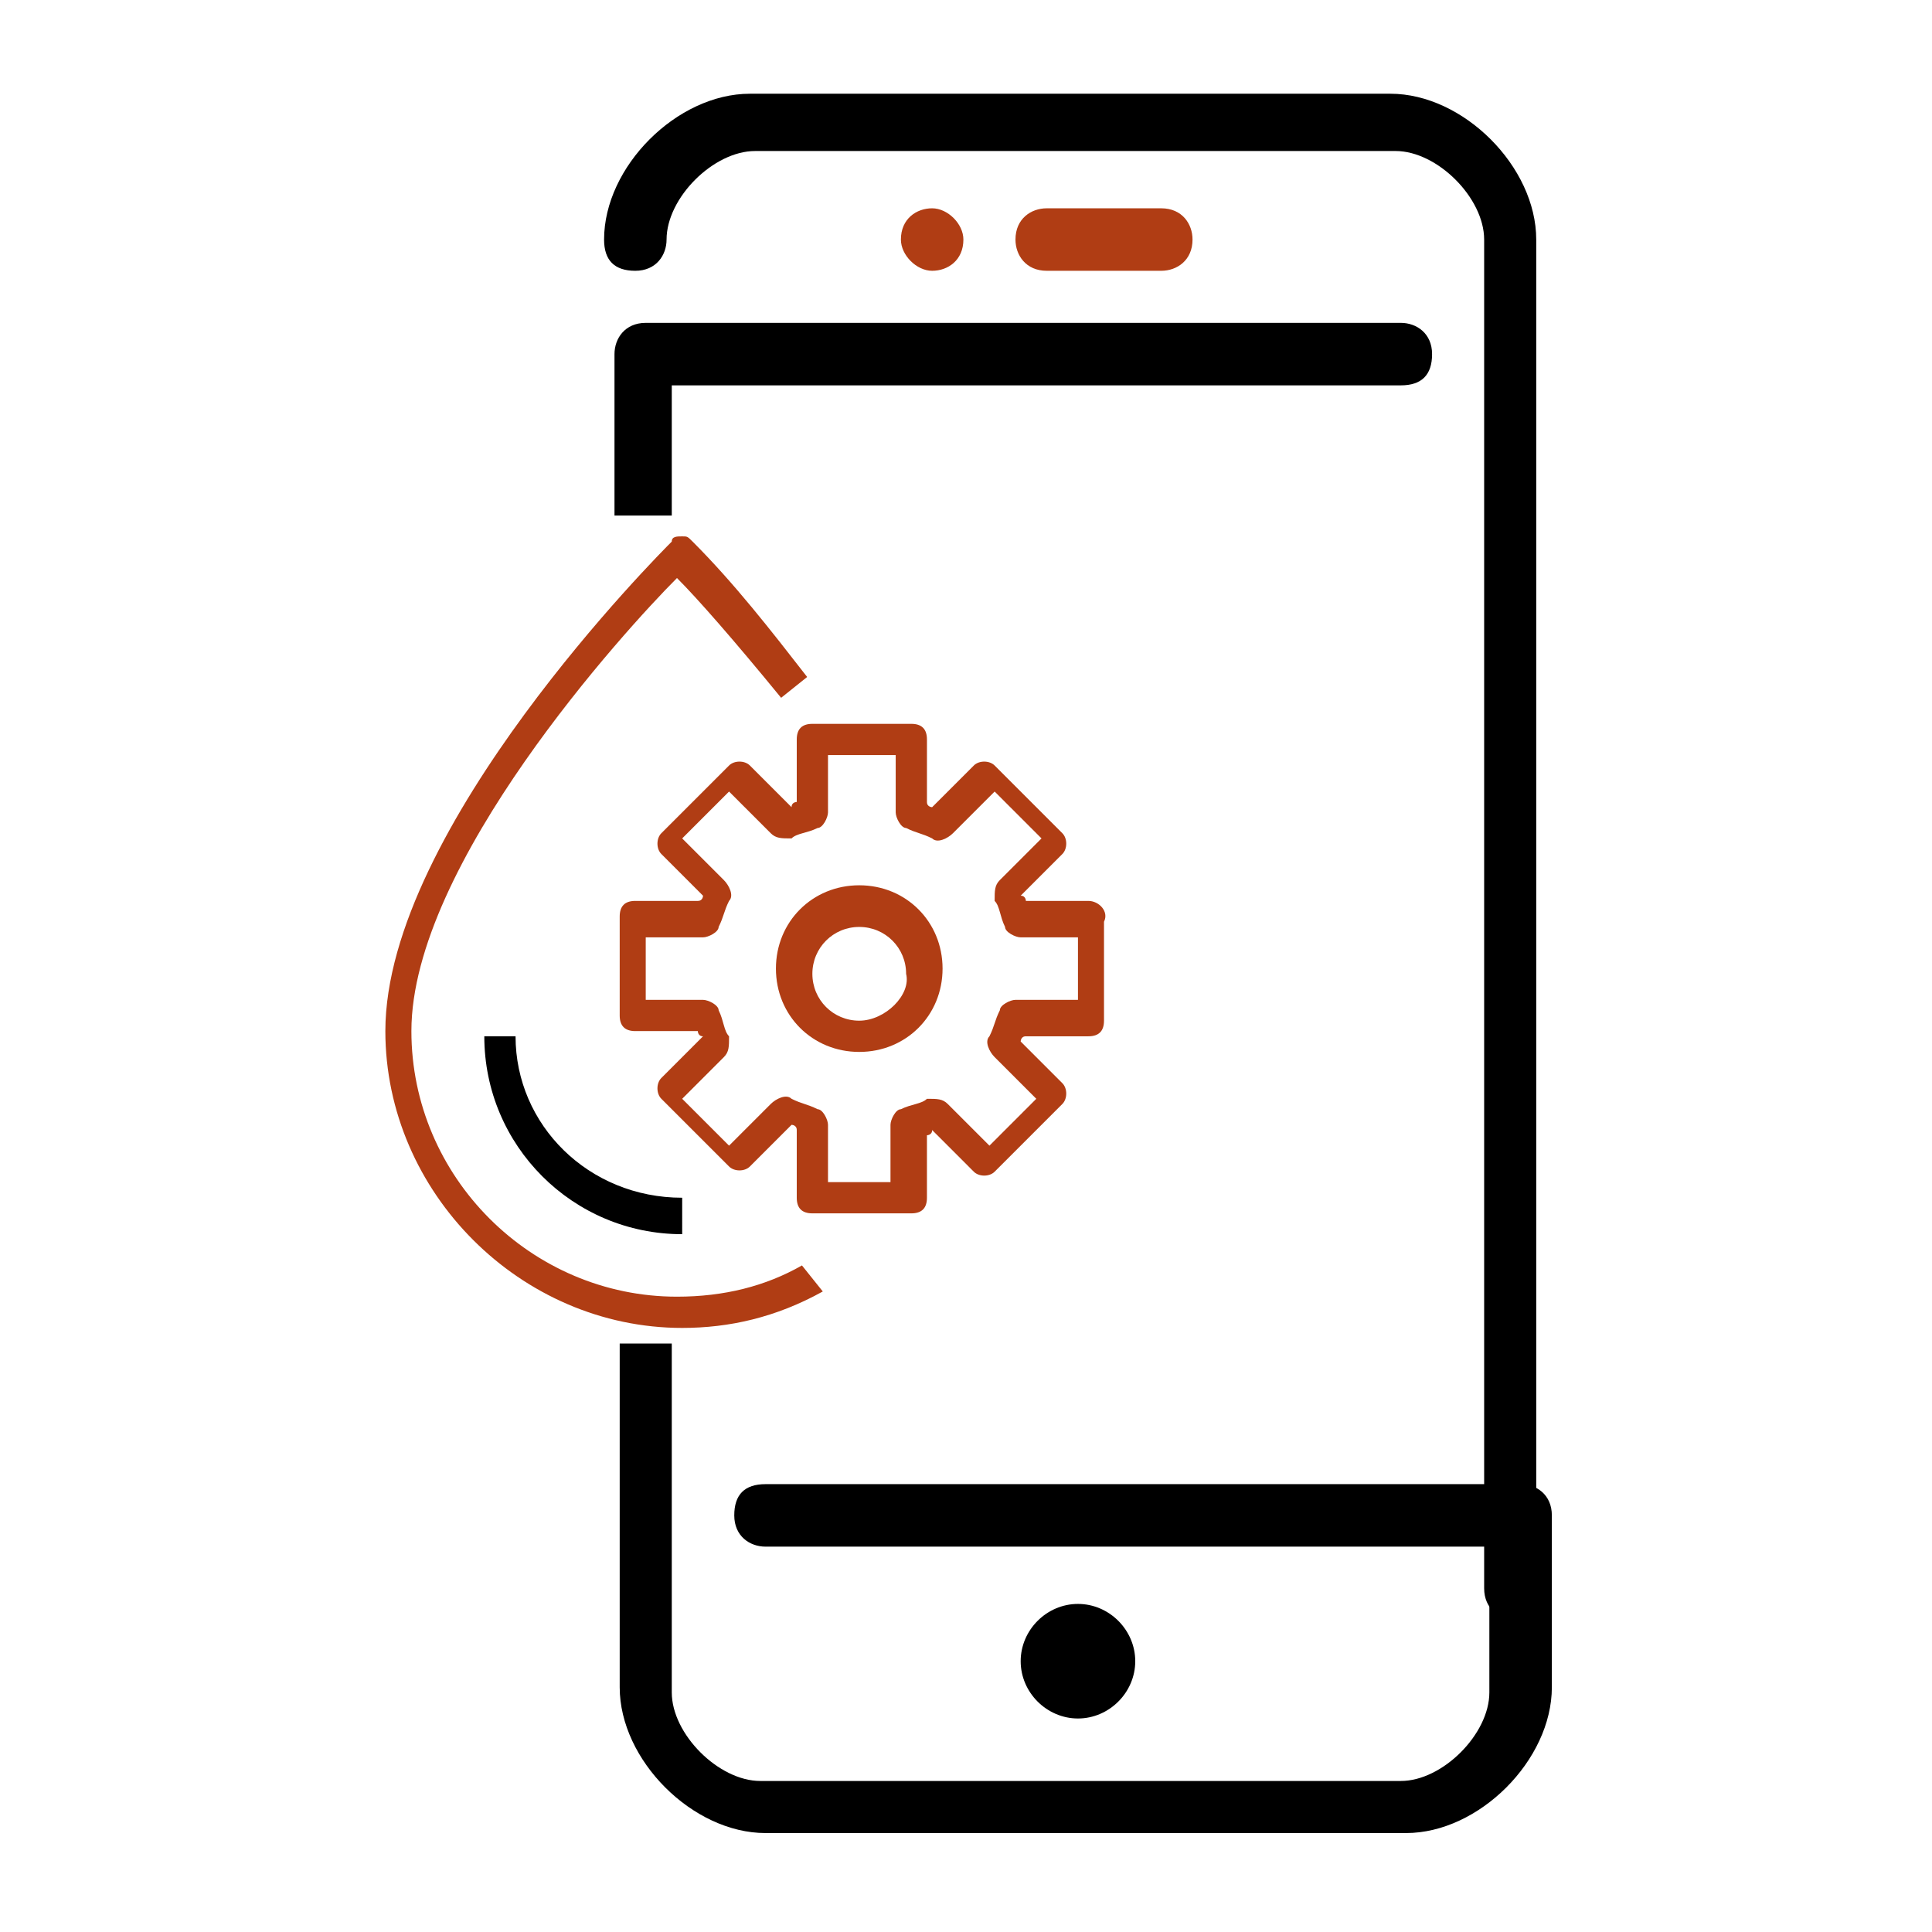
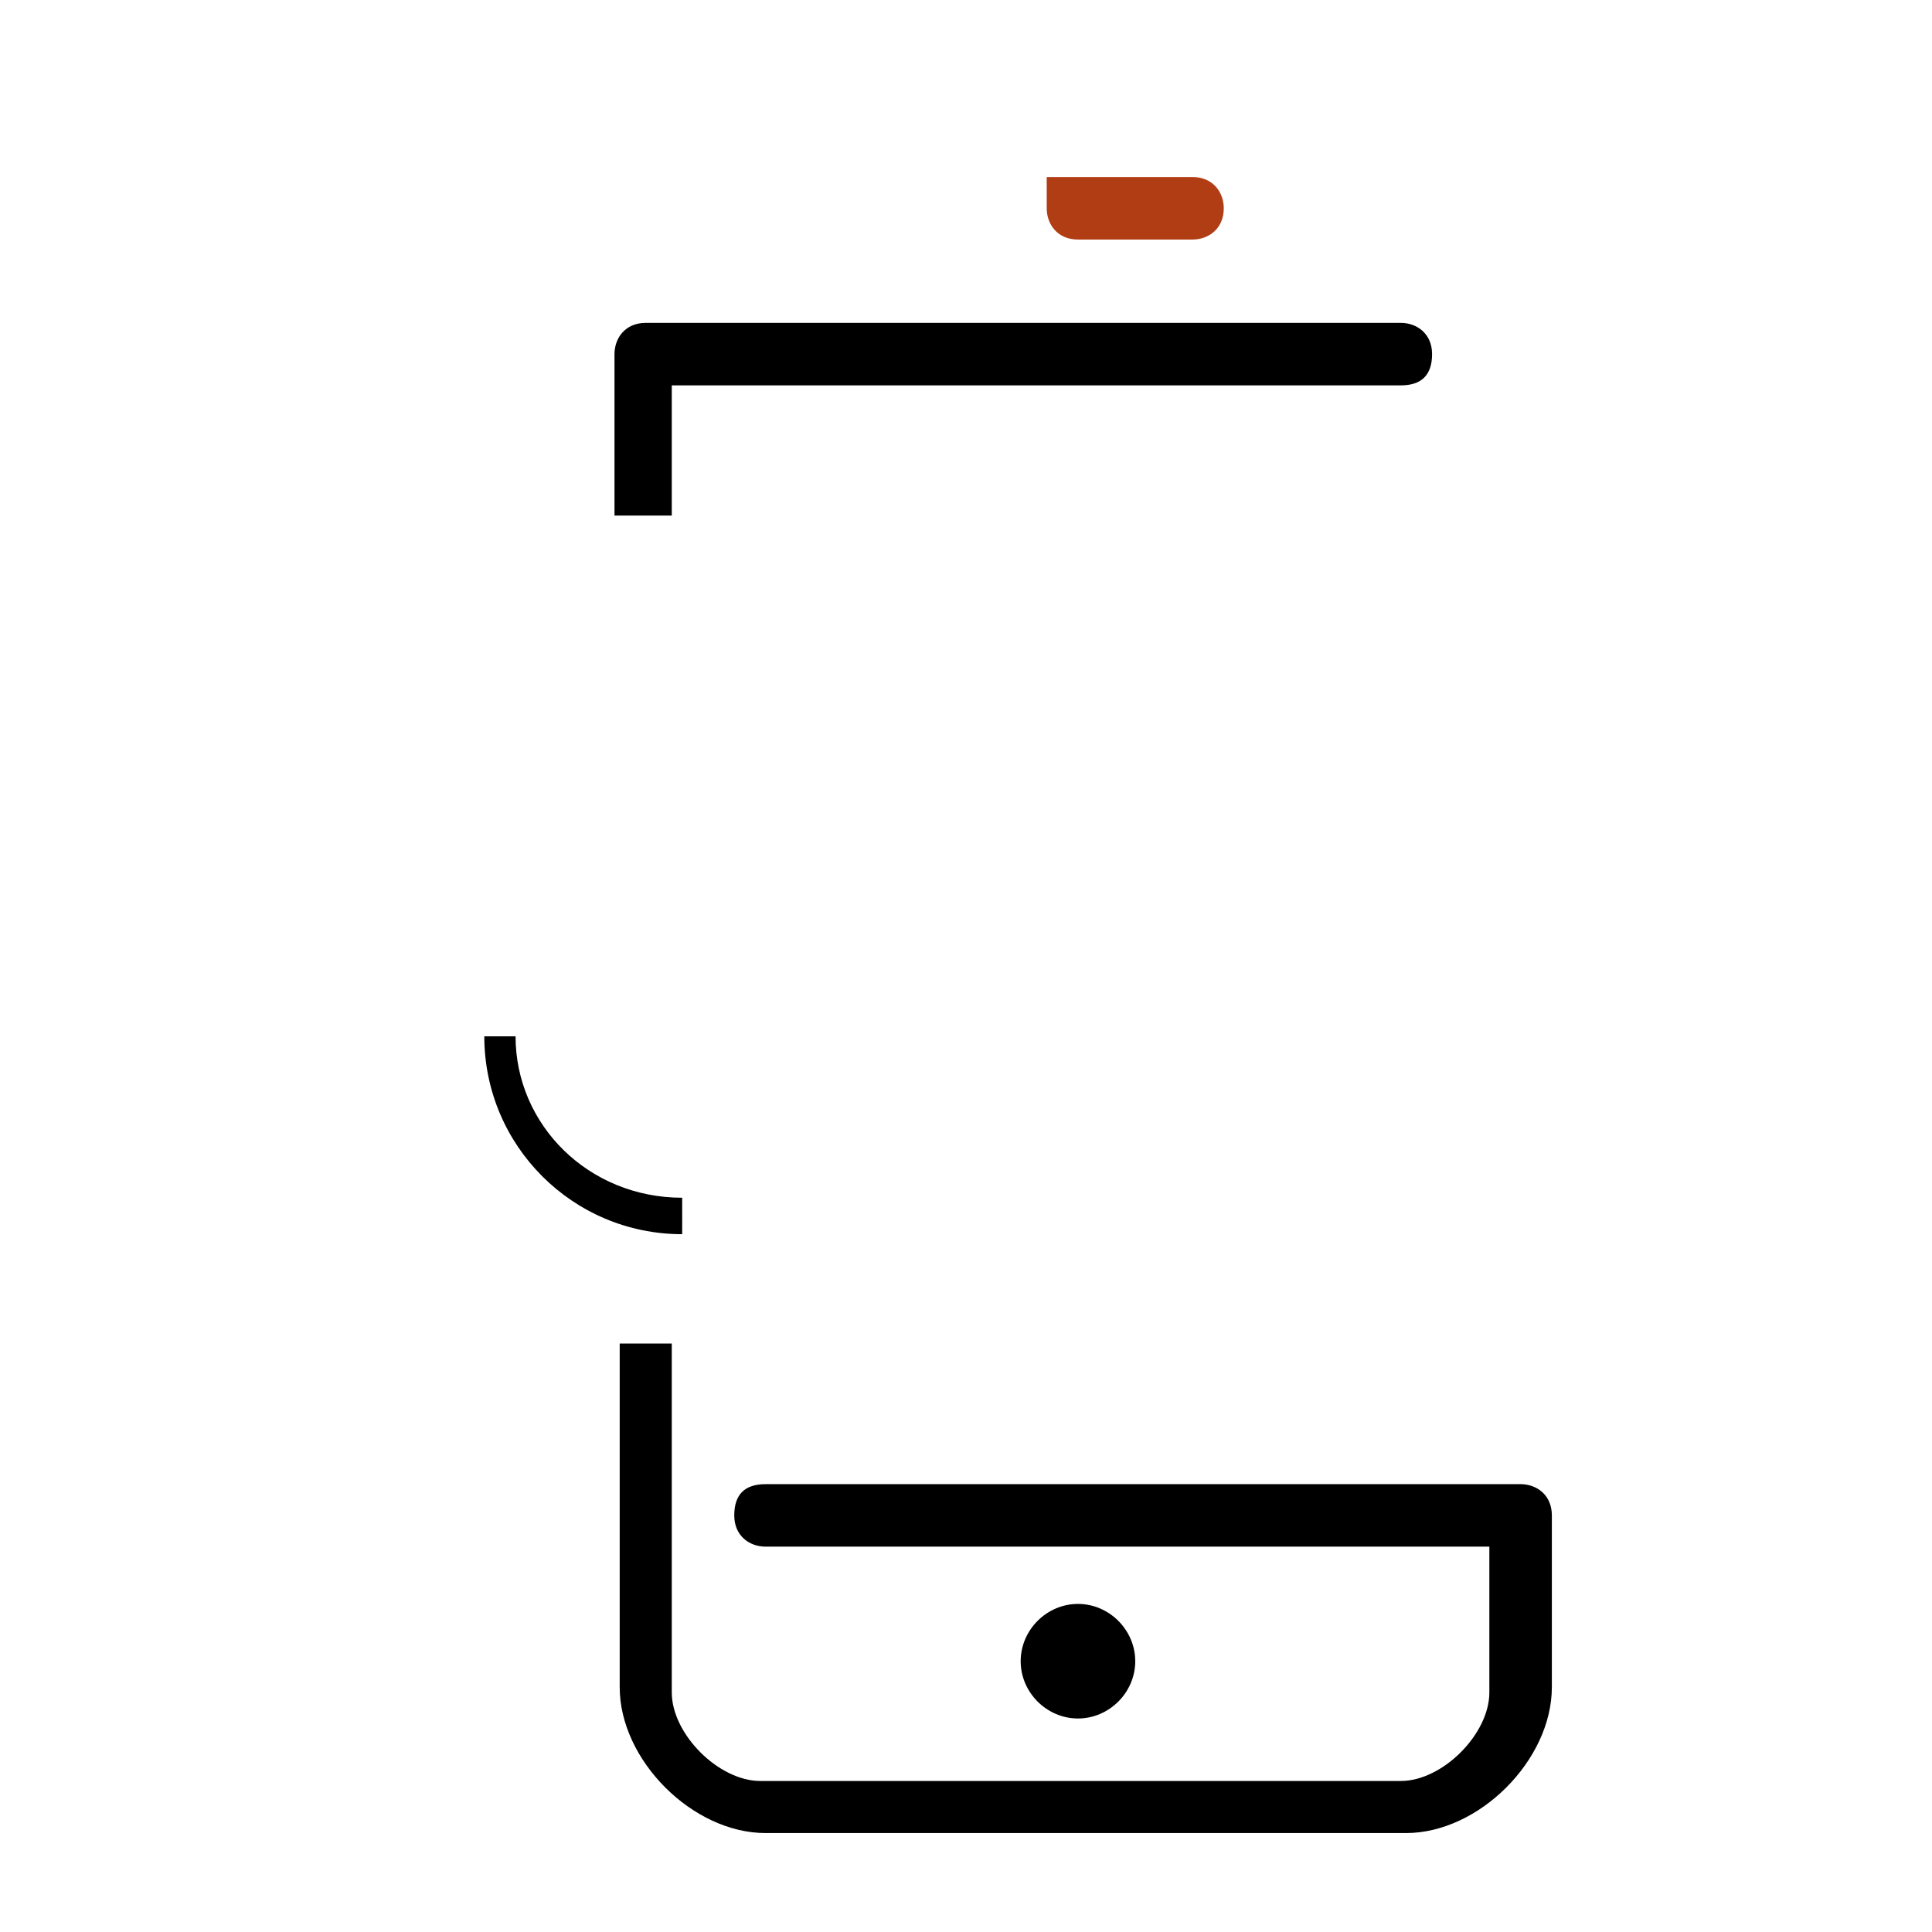
<svg xmlns="http://www.w3.org/2000/svg" version="1.1" id="Capa_1" x="0px" y="0px" viewBox="970.1 0 37.1 37.1" enable-background="new 970.1 0 37.1 37.1" xml:space="preserve">
  <g>
    <g>
      <g>
        <g>
          <g>
            <g>
-               <path fill="#b03d14" d="M988,4c-0.3,0-0.6,0.2-0.6,0.6c0,0.3,0.3,0.6,0.6,0.6s0.6-0.2,0.6-0.6C988.6,4.3,988.3,4,988,4L988,4z         " />
              <path fill="#000000" d="M991.9,31.9c0,0.6-0.5,1.1-1.1,1.1c-0.6,0-1.1-0.5-1.1-1.1c0-0.6,0.5-1.1,1.1-1.1         C991.4,30.8,991.9,31.3,991.9,31.9z" />
-               <path fill="#000000" d="M999.2,31.1c-0.3,0-0.6-0.2-0.6-0.6V4.6c0-0.8-0.9-1.7-1.7-1.7h-12.3c-0.8,0-1.7,0.9-1.7,1.7         c0,0.3-0.2,0.6-0.6,0.6s-0.6-0.2-0.6-0.6c0-1.4,1.4-2.8,2.8-2.8h12.3c1.4,0,2.8,1.4,2.8,2.8v25.9         C999.7,30.8,999.5,31.1,999.2,31.1z" />
-               <path fill="#b03d14" d="M990.2,4c-0.3,0-0.6,0.2-0.6,0.6c0,0.3,0.2,0.6,0.6,0.6h2.2c0.3,0,0.6-0.2,0.6-0.6         c0-0.3-0.2-0.6-0.6-0.6H990.2z" />
+               <path fill="#b03d14" d="M990.2,4c0,0.3,0.2,0.6,0.6,0.6h2.2c0.3,0,0.6-0.2,0.6-0.6         c0-0.3-0.2-0.6-0.6-0.6H990.2z" />
              <path fill="#000000" d="M983,9.9h-1.1V6.8c0-0.3,0.2-0.6,0.6-0.6h14.5c0.3,0,0.6,0.2,0.6,0.6s-0.2,0.6-0.6,0.6H983V9.9z" />
              <path fill="#000000" d="M983,25.9v6.6c0,0.8,0.9,1.7,1.7,1.7h12.3c0.8,0,1.7-0.9,1.7-1.7v-2.8h-13.9c-0.3,0-0.6-0.2-0.6-0.6         s0.2-0.6,0.6-0.6h14.5c0.3,0,0.6,0.2,0.6,0.6v3.3c0,1.4-1.4,2.8-2.8,2.8h-12.3c-1.4,0-2.8-1.4-2.8-2.8v-6.6H983z" />
            </g>
          </g>
        </g>
      </g>
    </g>
    <g>
      <g>
-         <path fill="#b03d14" d="M985.5,24.3c-0.7,0.4-1.5,0.6-2.4,0.6c-2.8,0-5.1-2.3-5.1-5.1c0-3.2,4.1-7.7,5.1-8.7      c0.4,0.4,1.1,1.2,2,2.3l0.5-0.4c-0.7-0.9-1.4-1.8-2.2-2.6c-0.1-0.1-0.1-0.1-0.2-0.1c-0.1,0-0.2,0-0.2,0.1      c-0.2,0.2-5.5,5.5-5.5,9.4c0,3.1,2.6,5.7,5.7,5.7c0.9,0,1.8-0.2,2.7-0.7L985.5,24.3z" />
-       </g>
+         </g>
    </g>
    <g>
      <g>
        <path fill="#000000" d="M980,19.9h-0.6c0,2.1,1.7,3.8,3.8,3.8V23C981.4,23,980,21.6,980,19.9z" />
      </g>
    </g>
    <g>
      <g>
-         <path fill="#b03d14" d="M991,17.3h-1.2c0,0,0-0.1-0.1-0.1l0.8-0.8c0.1-0.1,0.1-0.3,0-0.4l-1.3-1.3c-0.1-0.1-0.3-0.1-0.4,0      l-0.8,0.8c0,0-0.1,0-0.1-0.1v-1.2c0-0.2-0.1-0.3-0.3-0.3h-1.9c-0.2,0-0.3,0.1-0.3,0.3v1.2c0,0-0.1,0-0.1,0.1l-0.8-0.8      c-0.1-0.1-0.3-0.1-0.4,0l-1.3,1.3c-0.1,0.1-0.1,0.3,0,0.4l0.8,0.8c0,0,0,0.1-0.1,0.1h-1.2c-0.2,0-0.3,0.1-0.3,0.3v1.9      c0,0.2,0.1,0.3,0.3,0.3h1.2c0,0,0,0.1,0.1,0.1l-0.8,0.8c-0.1,0.1-0.1,0.3,0,0.4l1.3,1.3c0.1,0.1,0.3,0.1,0.4,0l0.8-0.8      c0,0,0.1,0,0.1,0.1V23c0,0.2,0.1,0.3,0.3,0.3h1.9c0.2,0,0.3-0.1,0.3-0.3v-1.2c0,0,0.1,0,0.1-0.1l0.8,0.8c0.1,0.1,0.3,0.1,0.4,0      l1.3-1.3c0.1-0.1,0.1-0.3,0-0.4l-0.8-0.8c0,0,0-0.1,0.1-0.1h1.2c0.2,0,0.3-0.1,0.3-0.3v-1.9C991.4,17.5,991.2,17.3,991,17.3z       M990.7,19.2L990.7,19.2h-1.1c-0.1,0-0.3,0.1-0.3,0.2c-0.1,0.2-0.1,0.3-0.2,0.5c-0.1,0.1,0,0.3,0.1,0.4l0.8,0.8l-0.9,0.9      l-0.8-0.8c-0.1-0.1-0.2-0.1-0.4-0.1c-0.1,0.1-0.3,0.1-0.5,0.2c-0.1,0-0.2,0.2-0.2,0.3v1.1H986l0-1.1c0-0.1-0.1-0.3-0.2-0.3      c-0.2-0.1-0.3-0.1-0.5-0.2c-0.1-0.1-0.3,0-0.4,0.1l-0.8,0.8l-0.9-0.9l0.8-0.8c0.1-0.1,0.1-0.2,0.1-0.4c-0.1-0.1-0.1-0.3-0.2-0.5      c0-0.1-0.2-0.2-0.3-0.2h-1.1V18h1.1c0.1,0,0.3-0.1,0.3-0.2c0.1-0.2,0.1-0.3,0.2-0.5c0.1-0.1,0-0.3-0.1-0.4l-0.8-0.8l0.9-0.9      l0.8,0.8c0.1,0.1,0.2,0.1,0.4,0.1c0.1-0.1,0.3-0.1,0.5-0.2c0.1,0,0.2-0.2,0.2-0.3v-1.1h1.3v1.1c0,0.1,0.1,0.3,0.2,0.3      c0.2,0.1,0.3,0.1,0.5,0.2c0.1,0.1,0.3,0,0.4-0.1l0.8-0.8l0.9,0.9l-0.8,0.8c-0.1,0.1-0.1,0.2-0.1,0.4c0.1,0.1,0.1,0.3,0.2,0.5      c0,0.1,0.2,0.2,0.3,0.2h1.1V19.2z" />
-       </g>
+         </g>
    </g>
    <g>
      <g>
-         <path fill="#b03d14" d="M986.6,17c-0.9,0-1.6,0.7-1.6,1.6s0.7,1.6,1.6,1.6c0.9,0,1.6-0.7,1.6-1.6C988.2,17.7,987.5,17,986.6,17z       M986.6,19.6c-0.5,0-0.9-0.4-0.9-0.9c0-0.5,0.4-0.9,0.9-0.9s0.9,0.4,0.9,0.9C987.6,19.1,987.1,19.6,986.6,19.6z" />
-       </g>
+         </g>
    </g>
  </g>
</svg>